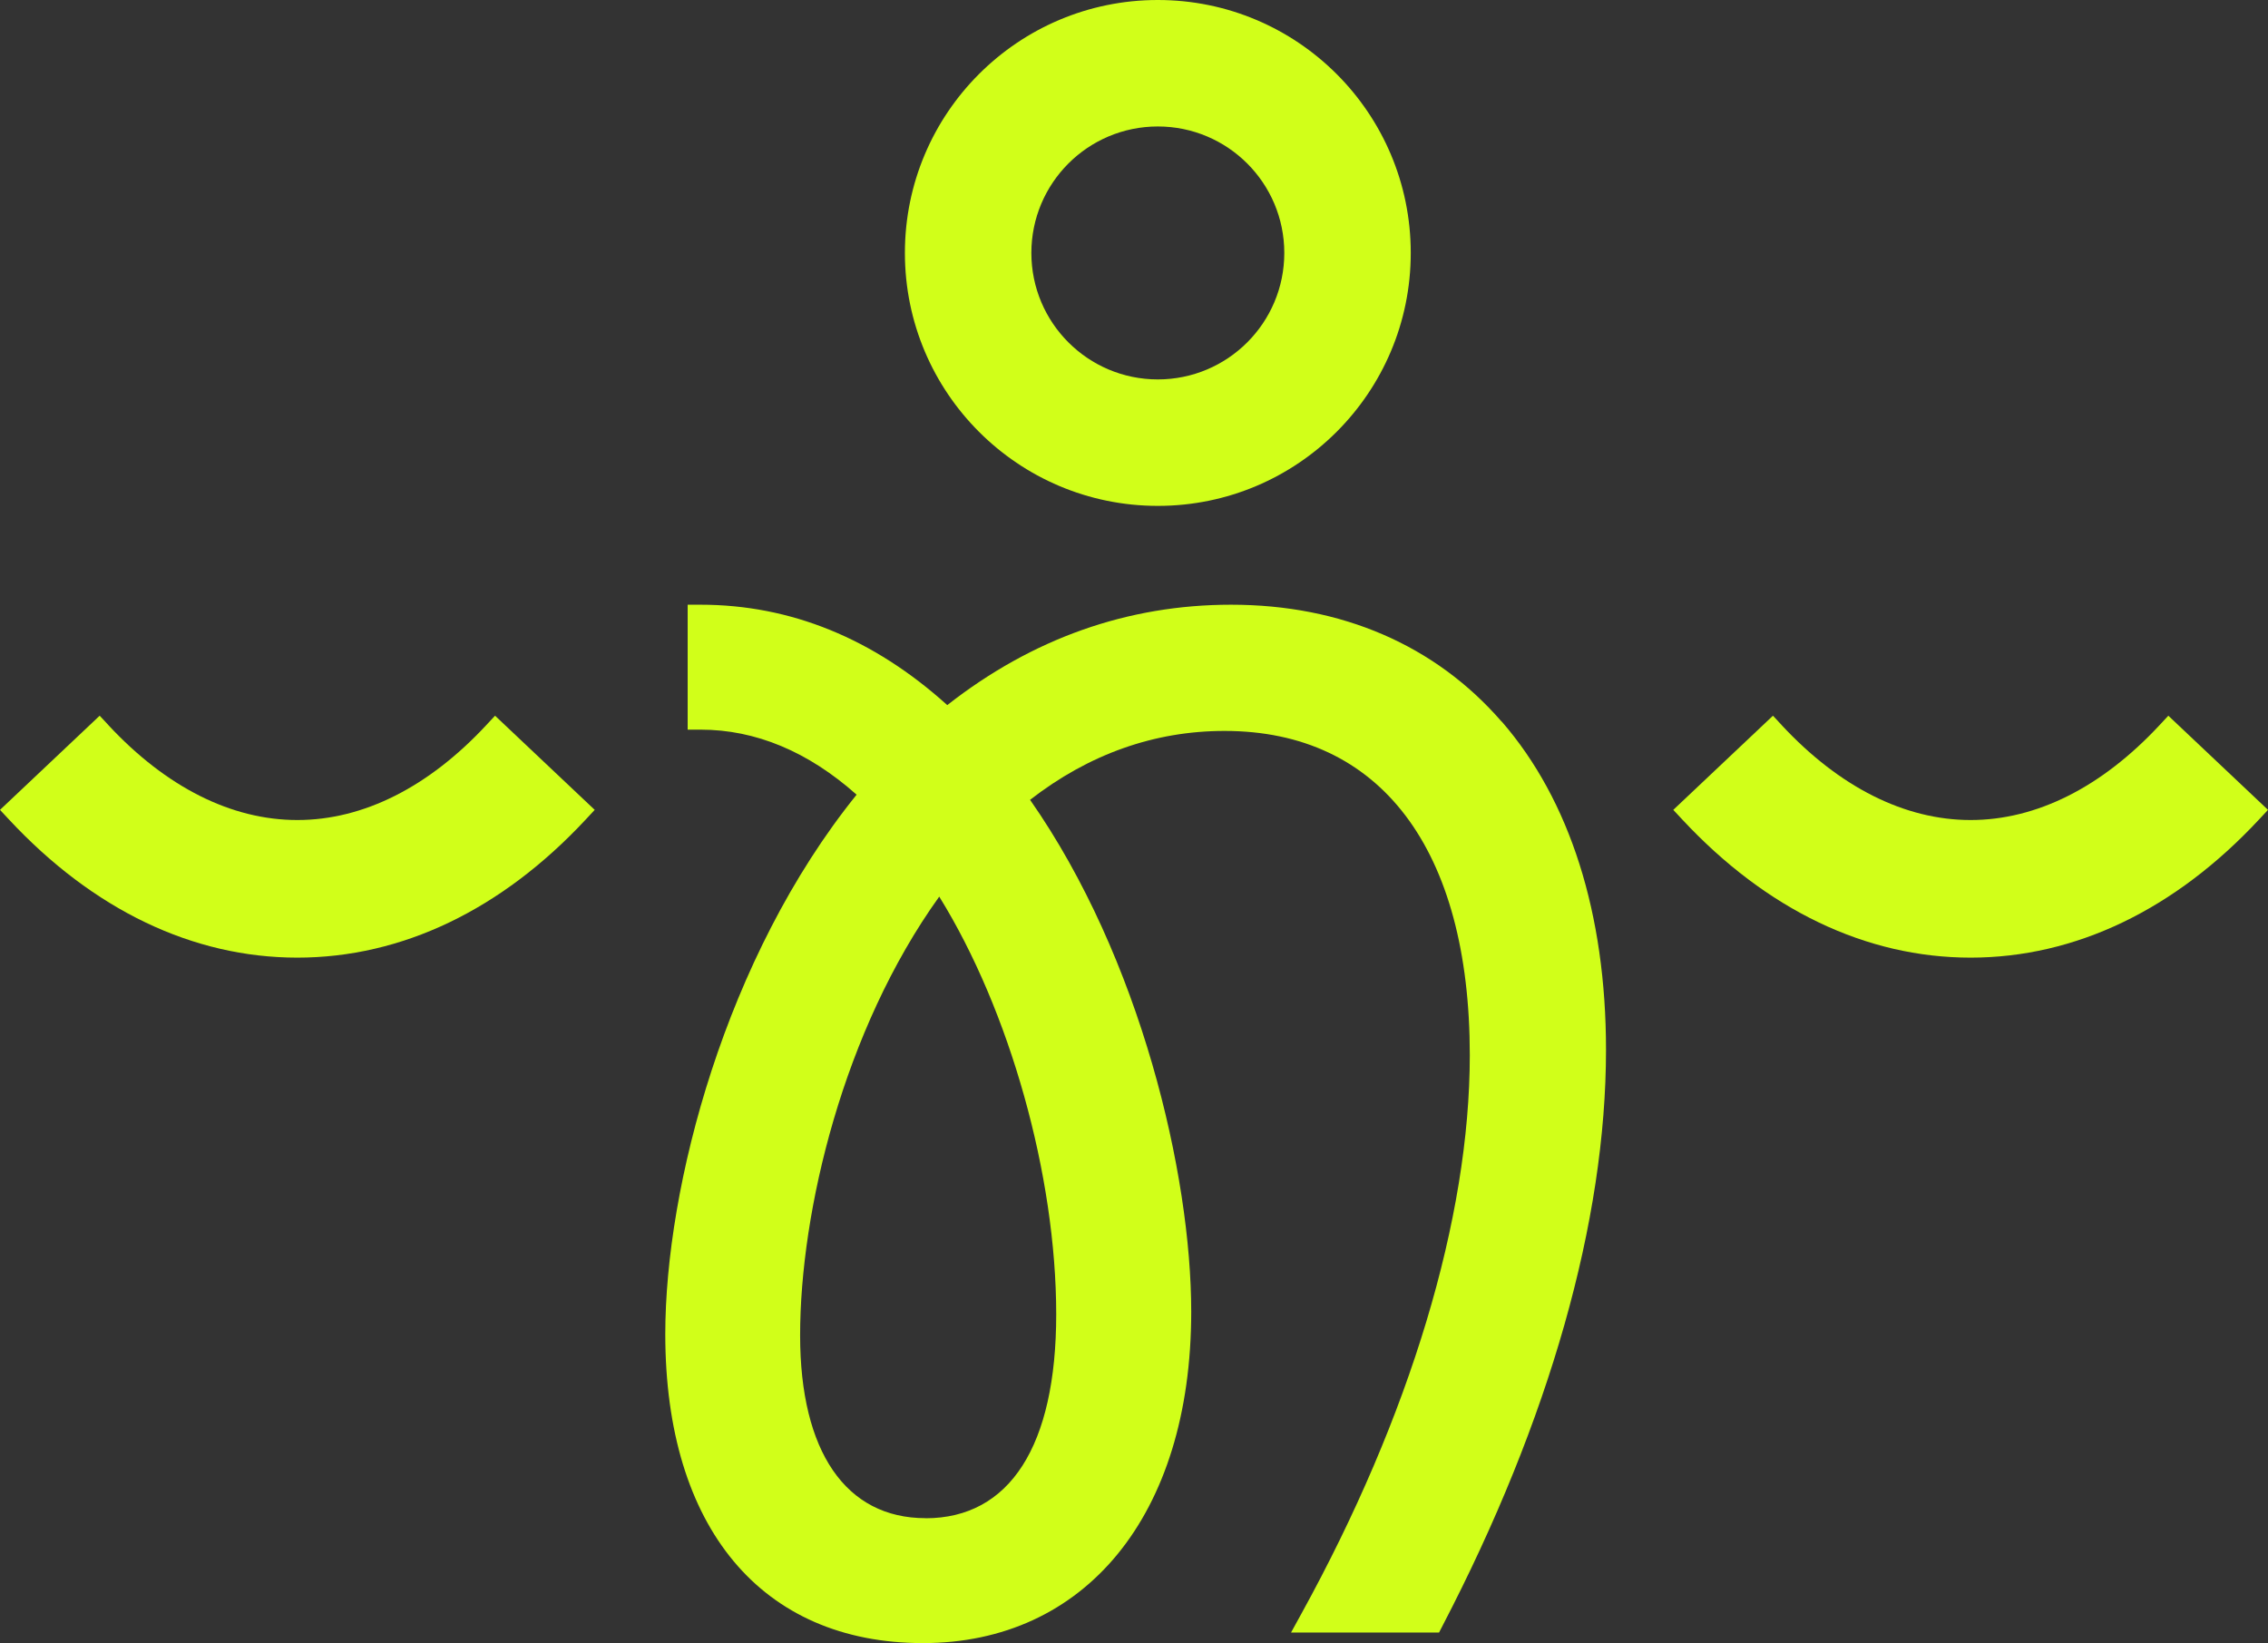
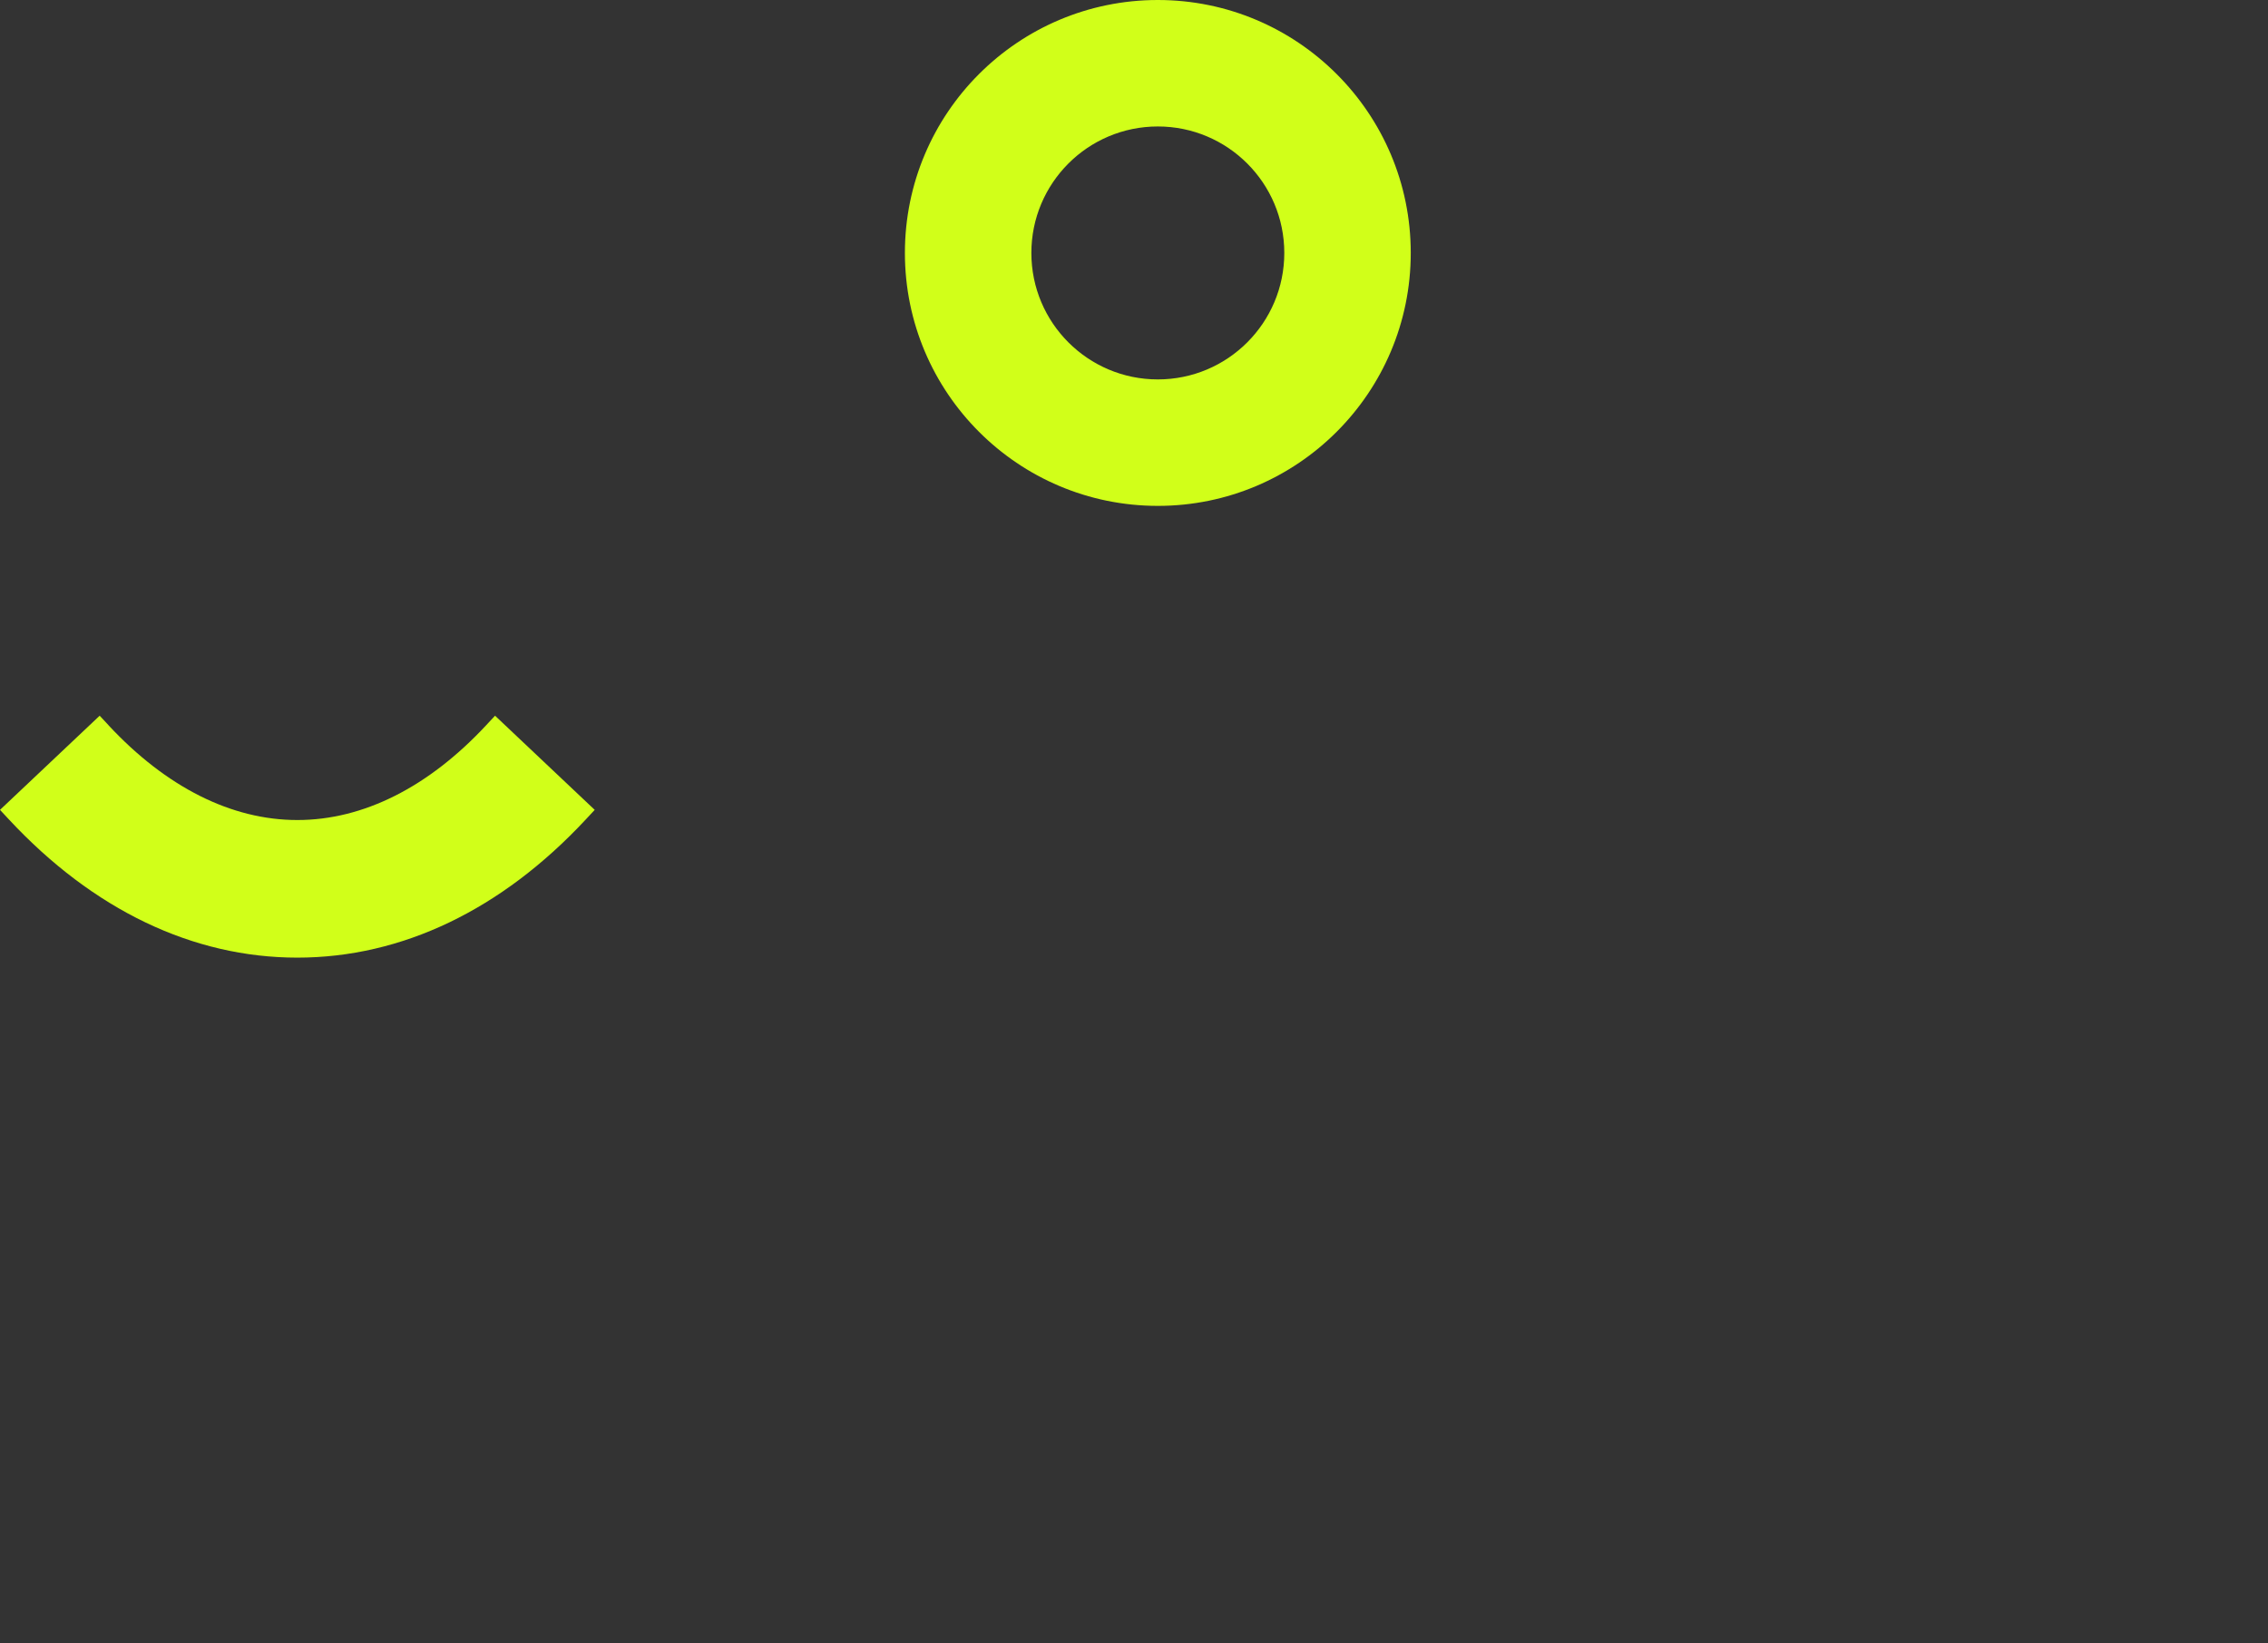
<svg xmlns="http://www.w3.org/2000/svg" width="225" height="163" viewBox="0 0 225 163" fill="none">
  <rect x="0" y="0" width="225" height="163" fill="#333333" stroke="none" />
  <path fill-rule="evenodd" clip-rule="evenodd" d="M114.864 37.639C121.793 37.639 127.41 32.022 127.41 25.092C127.41 18.163 121.793 12.546 114.864 12.546C107.935 12.546 102.318 18.163 102.318 25.092C102.318 32.022 107.935 37.639 114.864 37.639ZM114.864 50.185C128.722 50.185 139.956 38.95 139.956 25.092C139.956 11.234 128.722 0 114.864 0C101.006 0 89.772 11.234 89.772 25.092C89.772 38.95 101.006 50.185 114.864 50.185Z" fill="#D1FF19" />
-   <path d="M148.975 71.591C142.389 63.998 133.097 59.989 122.128 59.989C111.879 59.989 102.41 63.334 93.975 69.948C86.659 63.343 78.428 59.989 69.493 59.989H68.221V72.382H69.493C74.96 72.382 80.165 74.553 84.981 78.835C71.943 94.981 66 117.759 66 132.349C66 151.543 75.554 163 91.567 163C107.581 163 118.177 150.402 118.177 130.119C118.177 116.534 113.167 95.041 102.189 79.345C108.039 74.808 114.524 72.51 121.484 72.51C136.946 72.51 145.813 84.231 145.813 104.677C145.813 120.841 139.888 140.503 129.122 160.055L128.079 161.953H142.762L143.118 161.264C153.723 140.869 159.326 121.122 159.326 104.149C159.326 90.632 155.749 79.379 148.992 71.591H148.975ZM91.822 150.607C83.912 150.607 79.377 144.001 79.377 132.476C79.377 120.168 83.658 102.2 93.178 88.947C100.163 100.216 104.783 116.593 104.783 130.382C104.783 143.431 100.18 150.615 91.822 150.615V150.607Z" fill="#D1FF19" />
-   <path d="M176.772 71.949L175.888 71L166 80.341L166.884 81.29C175.236 90.261 185.131 95 195.497 95C205.869 95 215.764 90.261 224.116 81.29L225 80.341L215.112 71L214.228 71.949C208.502 78.099 202.029 81.349 195.497 81.349C188.971 81.349 182.491 78.099 176.766 71.949L176.772 71.949Z" fill="#D1FF19" />
  <path d="M10.773 71.949L9.888 71L-4.08321e-07 80.341L0.884 81.29C9.236 90.261 19.131 95 29.497 95C39.869 95 49.764 90.261 58.116 81.29L59 80.341L49.112 71L48.227 71.949C42.502 78.099 36.029 81.349 29.497 81.349C22.971 81.349 16.491 78.099 10.766 71.949L10.773 71.949Z" fill="#D1FF19" />
</svg>